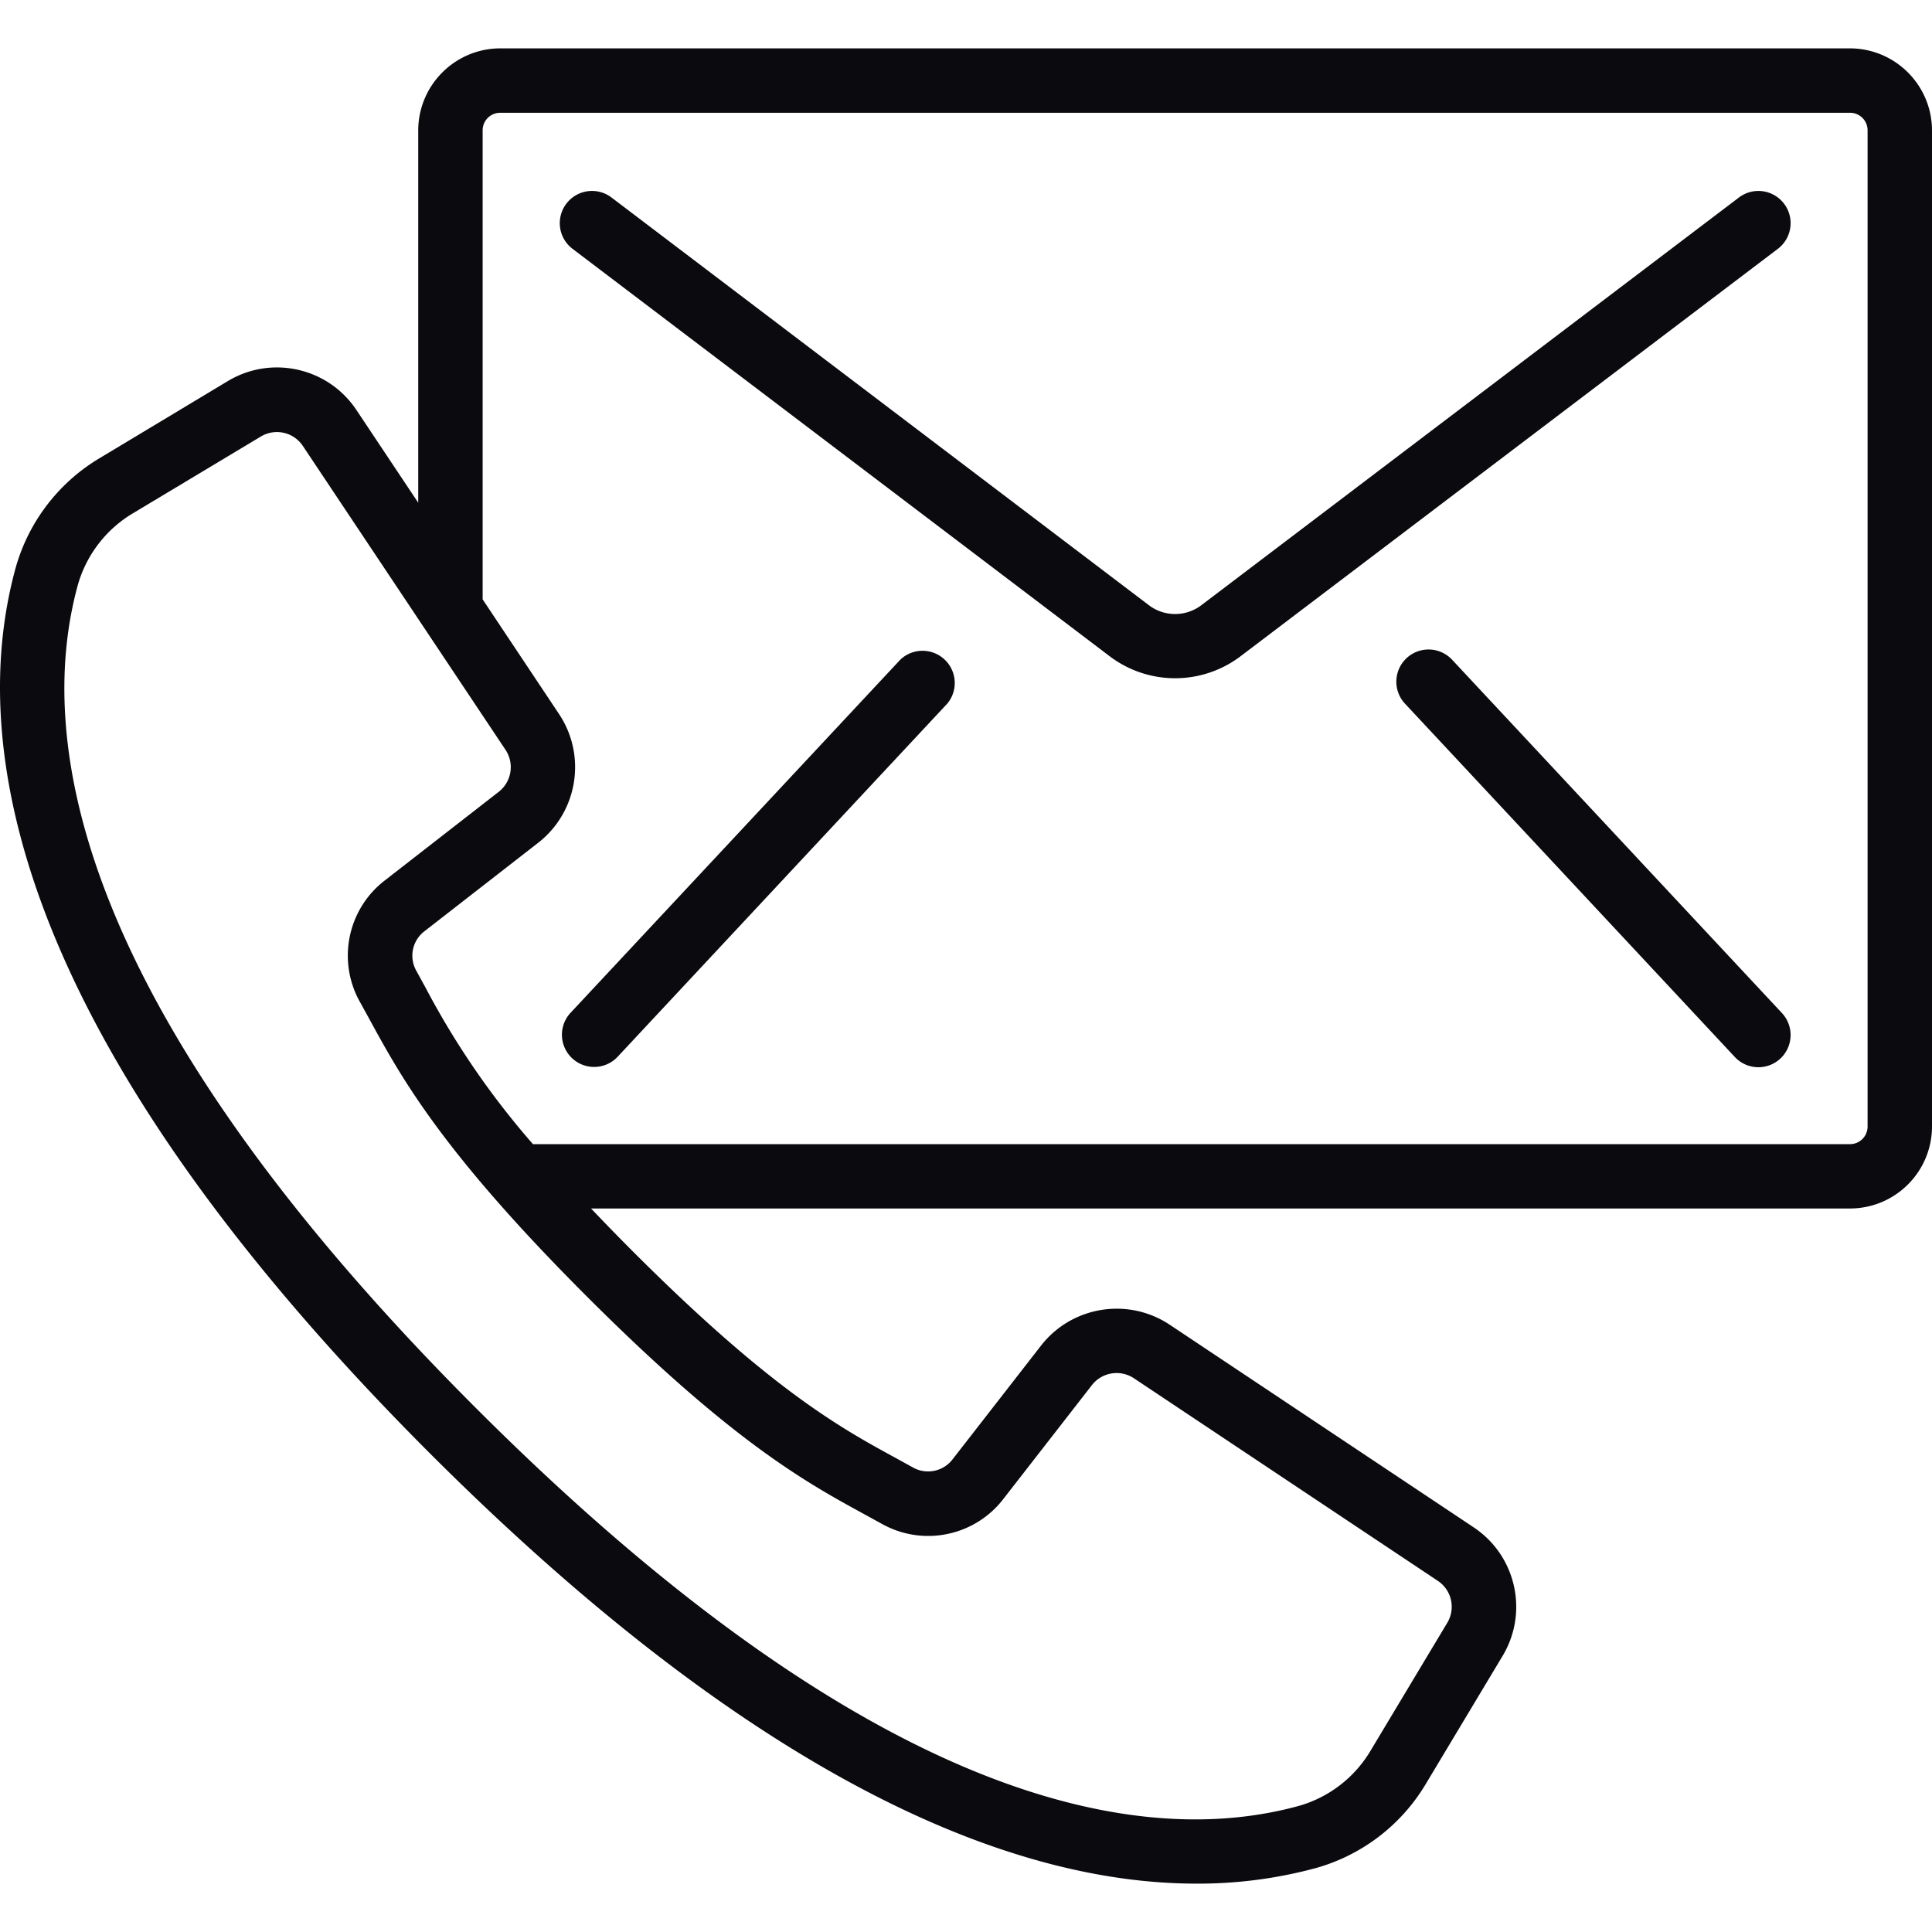
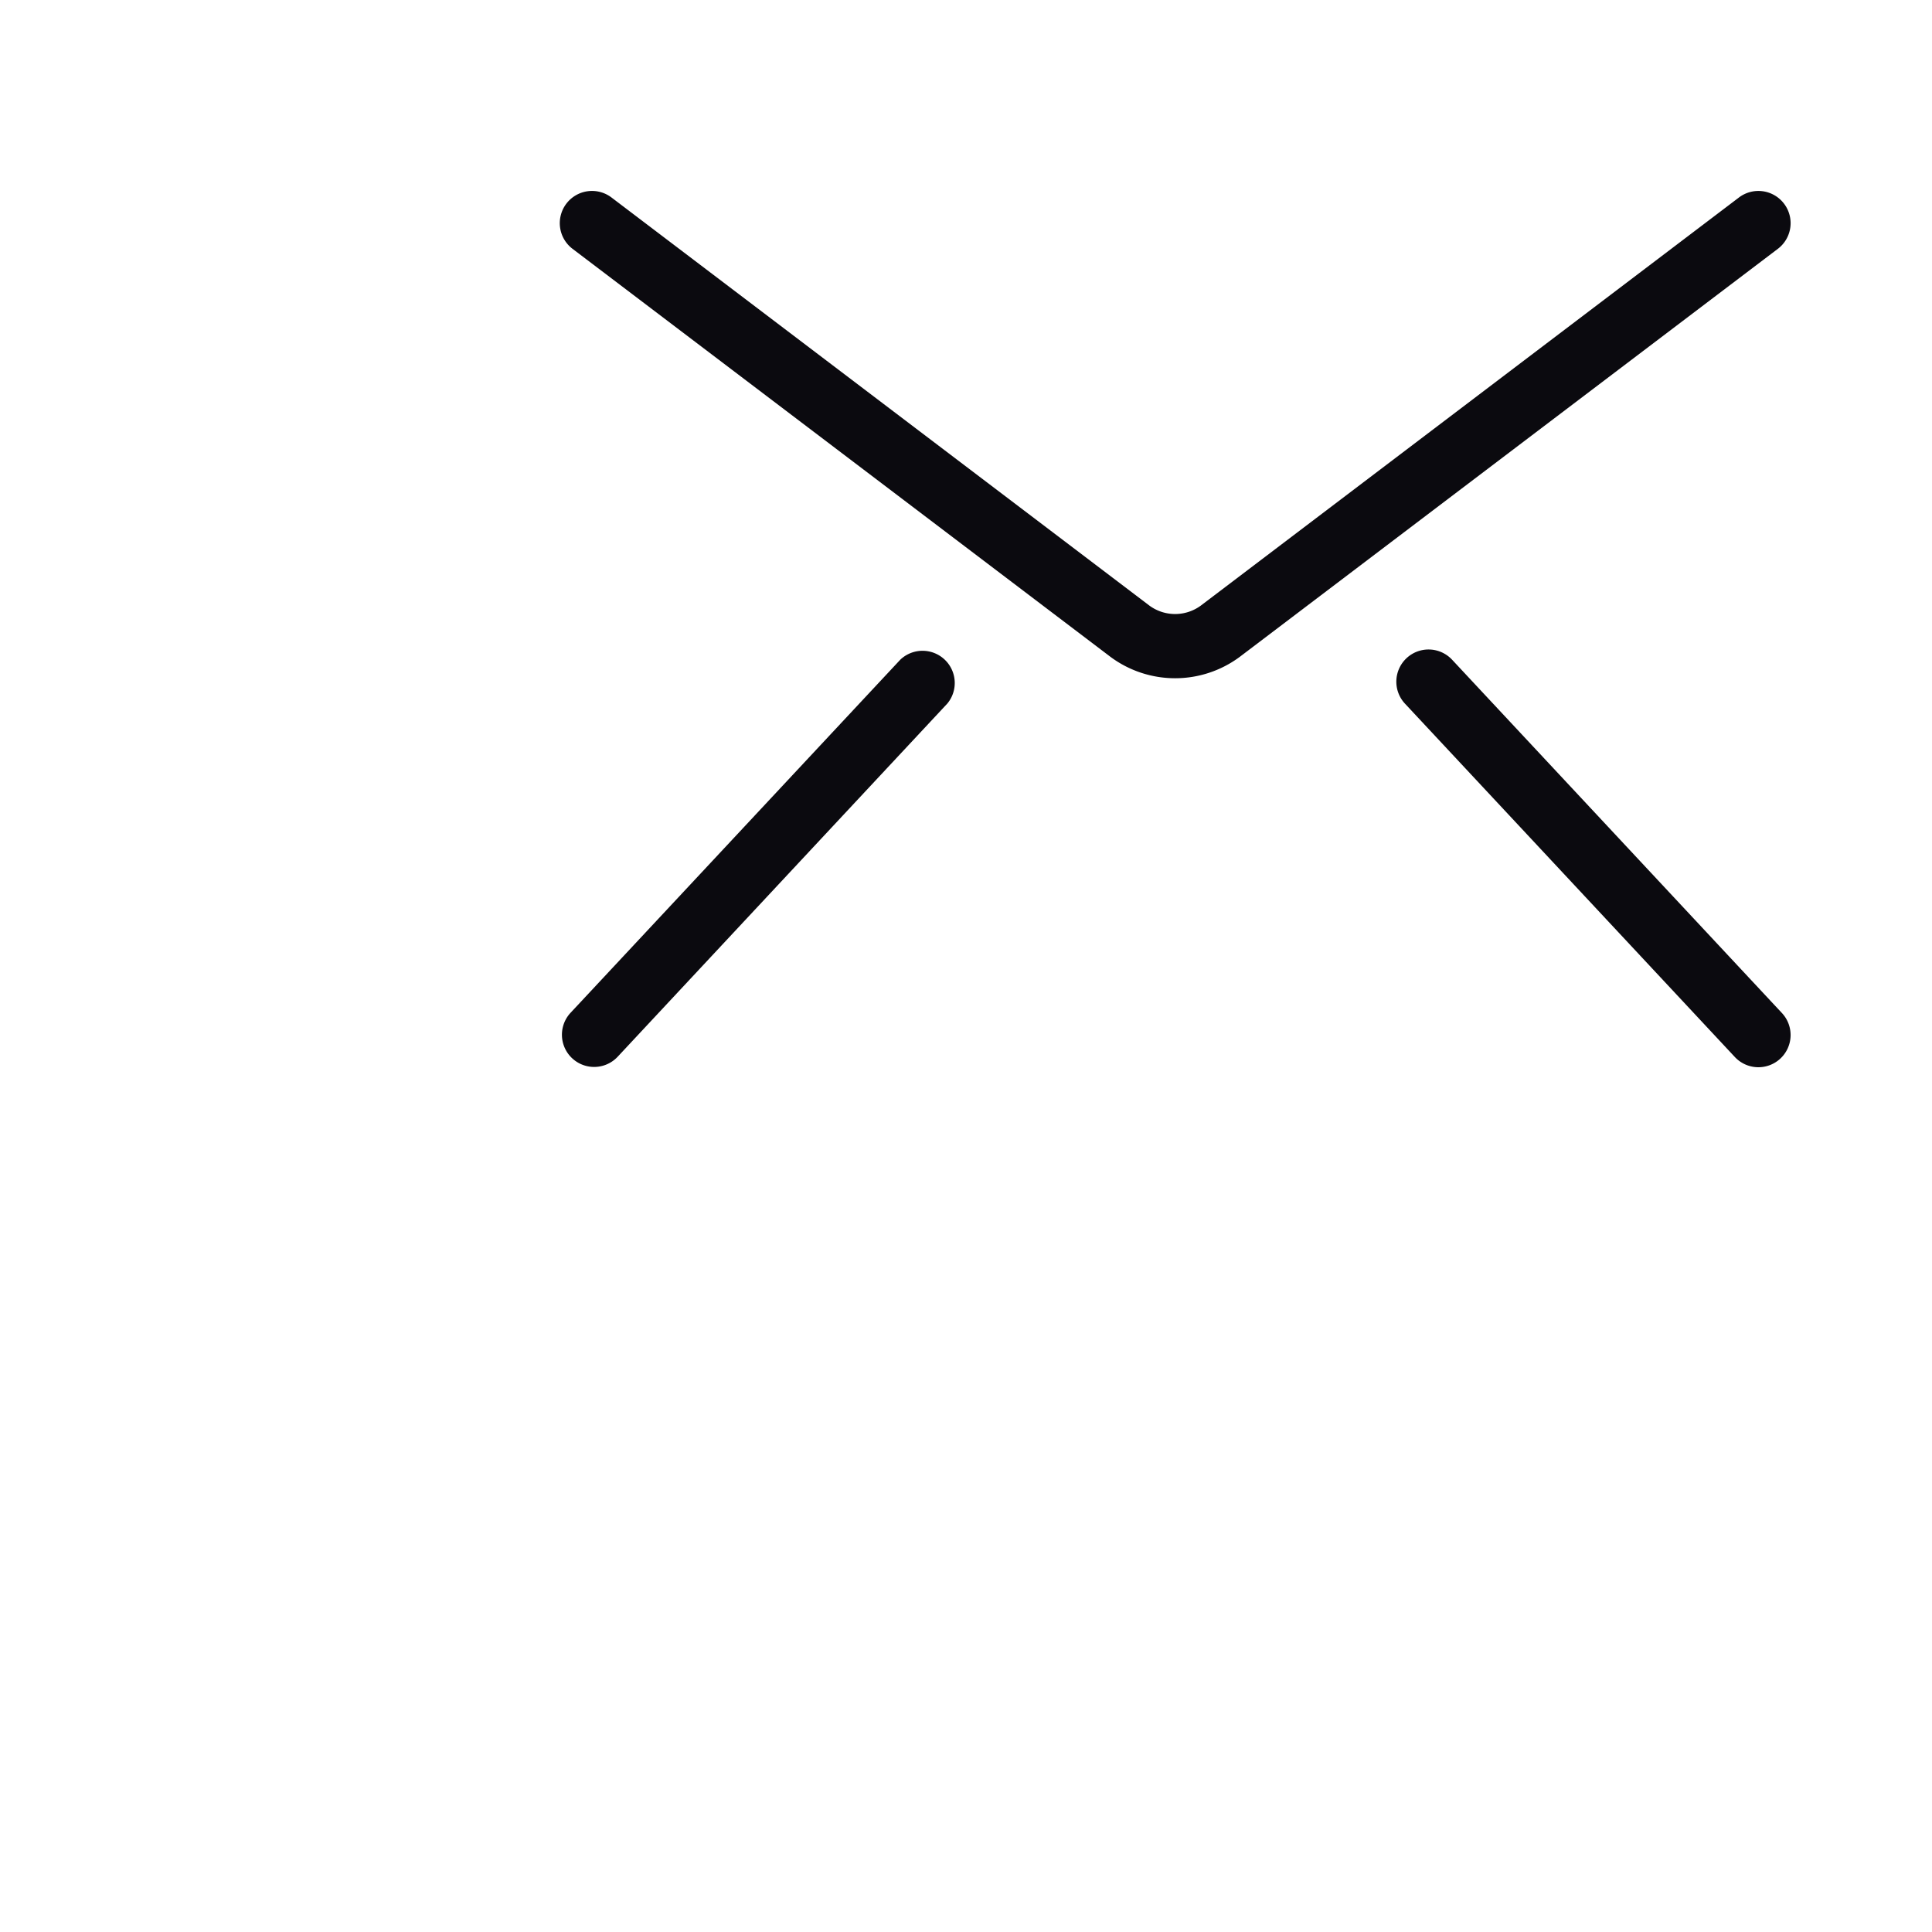
<svg xmlns="http://www.w3.org/2000/svg" version="1.1" width="512" height="512" x="0" y="0" viewBox="0 0 511.874 511.874" style="enable-background:new 0 0 512 512" class="">
  <g>
-     <path d="M490.114 12.813H132.568c-12.012.014-21.746 9.748-21.76 21.76v98.62l-16.35-24.525c-7.484-11.289-22.535-14.676-34.133-7.68l-33.638 20.224a49.355 49.355 0 0 0-22.545 29.244C-8.129 195.137.976 272.116 113.966 385.123c89.855 89.762 156.85 113.937 203.024 113.937 10.69.049 21.339-1.34 31.659-4.13a49.44 49.44 0 0 0 29.252-22.519l20.198-33.673c6.968-11.589 3.584-26.609-7.68-34.091l-80.546-53.692c-11.049-7.308-25.859-4.905-34.031 5.521l-23.45 30.148a8.166 8.166 0 0 1-10.445 2.21l-4.463-2.458c-14.686-8.004-32.964-17.971-69.879-54.886a605.694 605.694 0 0 1-11.008-11.307h333.517c11.982.009 21.713-9.676 21.76-21.658V34.573c-.014-12.012-9.748-21.746-21.76-21.76zM229.318 401.362l4.335 2.381c10.897 6.093 24.614 3.266 32.213-6.639l23.45-30.148a8.294 8.294 0 0 1 11.093-1.801l80.546 53.692a8.243 8.243 0 0 1 2.5 11.093l-20.198 33.673a32.425 32.425 0 0 1-19.123 14.848c-40.337 11.093-110.933 1.707-218.078-105.446S9.56 195.273 20.627 154.97a32.427 32.427 0 0 1 14.839-19.123l33.673-20.207a8.251 8.251 0 0 1 11.093 2.5l53.717 80.546a8.285 8.285 0 0 1-1.801 11.093l-30.157 23.458c-9.903 7.597-12.731 21.311-6.639 32.205l2.389 4.335c8.533 15.65 19.14 35.123 57.805 73.779 38.666 38.657 58.131 49.272 73.772 57.806zm265.49-102.836a4.659 4.659 0 0 1-4.693 4.608H141.203a215.204 215.204 0 0 1-28.476-41.506l-2.458-4.48a8.14 8.14 0 0 1 2.202-10.428l30.157-23.458c10.43-8.17 12.833-22.982 5.521-34.031l-20.275-30.43V34.573a4.642 4.642 0 0 1 4.693-4.693h357.547a4.642 4.642 0 0 1 4.693 4.693v263.953z" fill="#0b0a0f" opacity="1" data-original="#000000" />
    <path d="m460.725 52.323-142.618 108.16a11.512 11.512 0 0 1-13.534 0L162.008 52.323a8.535 8.535 0 0 0-11.959 1.643 8.535 8.535 0 0 0 1.643 11.959l142.583 108.151a28.721 28.721 0 0 0 34.133 0L471.034 65.925a8.53 8.53 0 0 0 1.638-11.963 8.532 8.532 0 0 0-11.947-1.639zM238.517 174.793l-87.415 93.611a8.535 8.535 0 0 0 12.484 11.64l87.416-93.653a8.535 8.535 0 0 0-12.485-11.598zM384.728 174.793a8.534 8.534 0 0 0-12.062-.422 8.534 8.534 0 0 0-.422 12.062l87.39 93.611a8.534 8.534 0 0 0 12.062.422 8.534 8.534 0 0 0 .422-12.062l-87.39-93.611z" fill="#0b0a0f" opacity="1" data-original="#000000" />
  </g>
</svg>